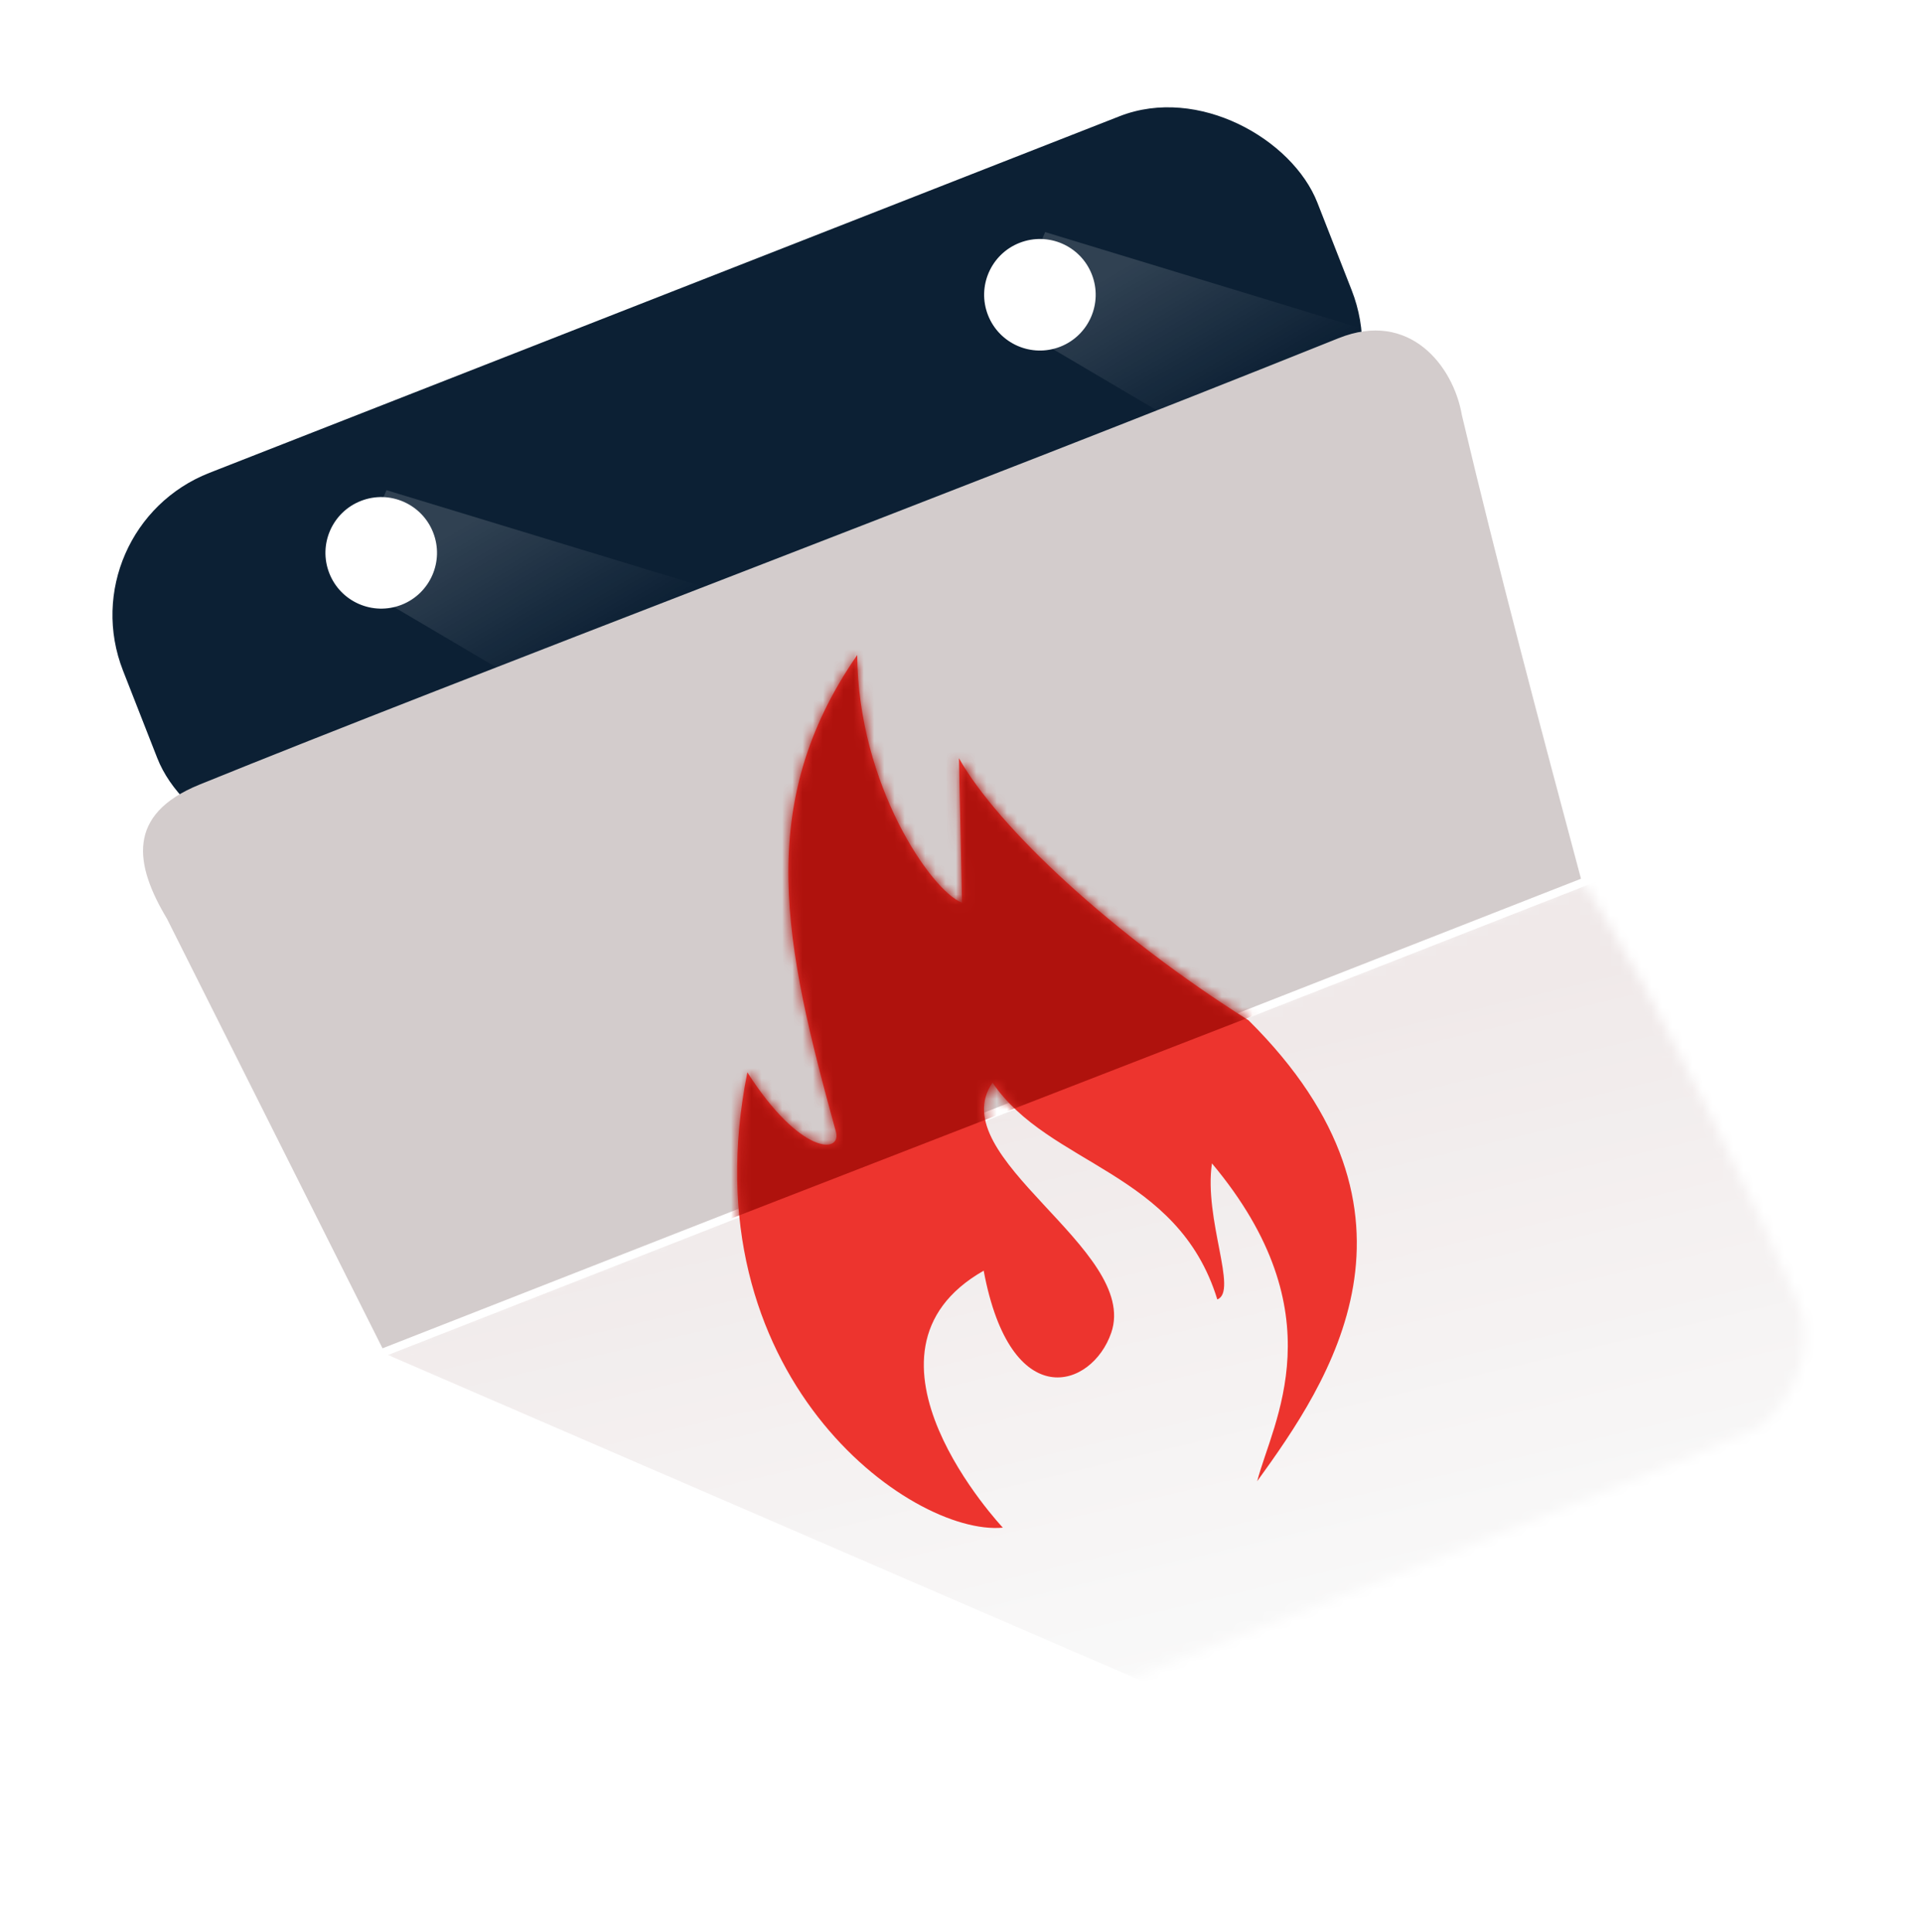
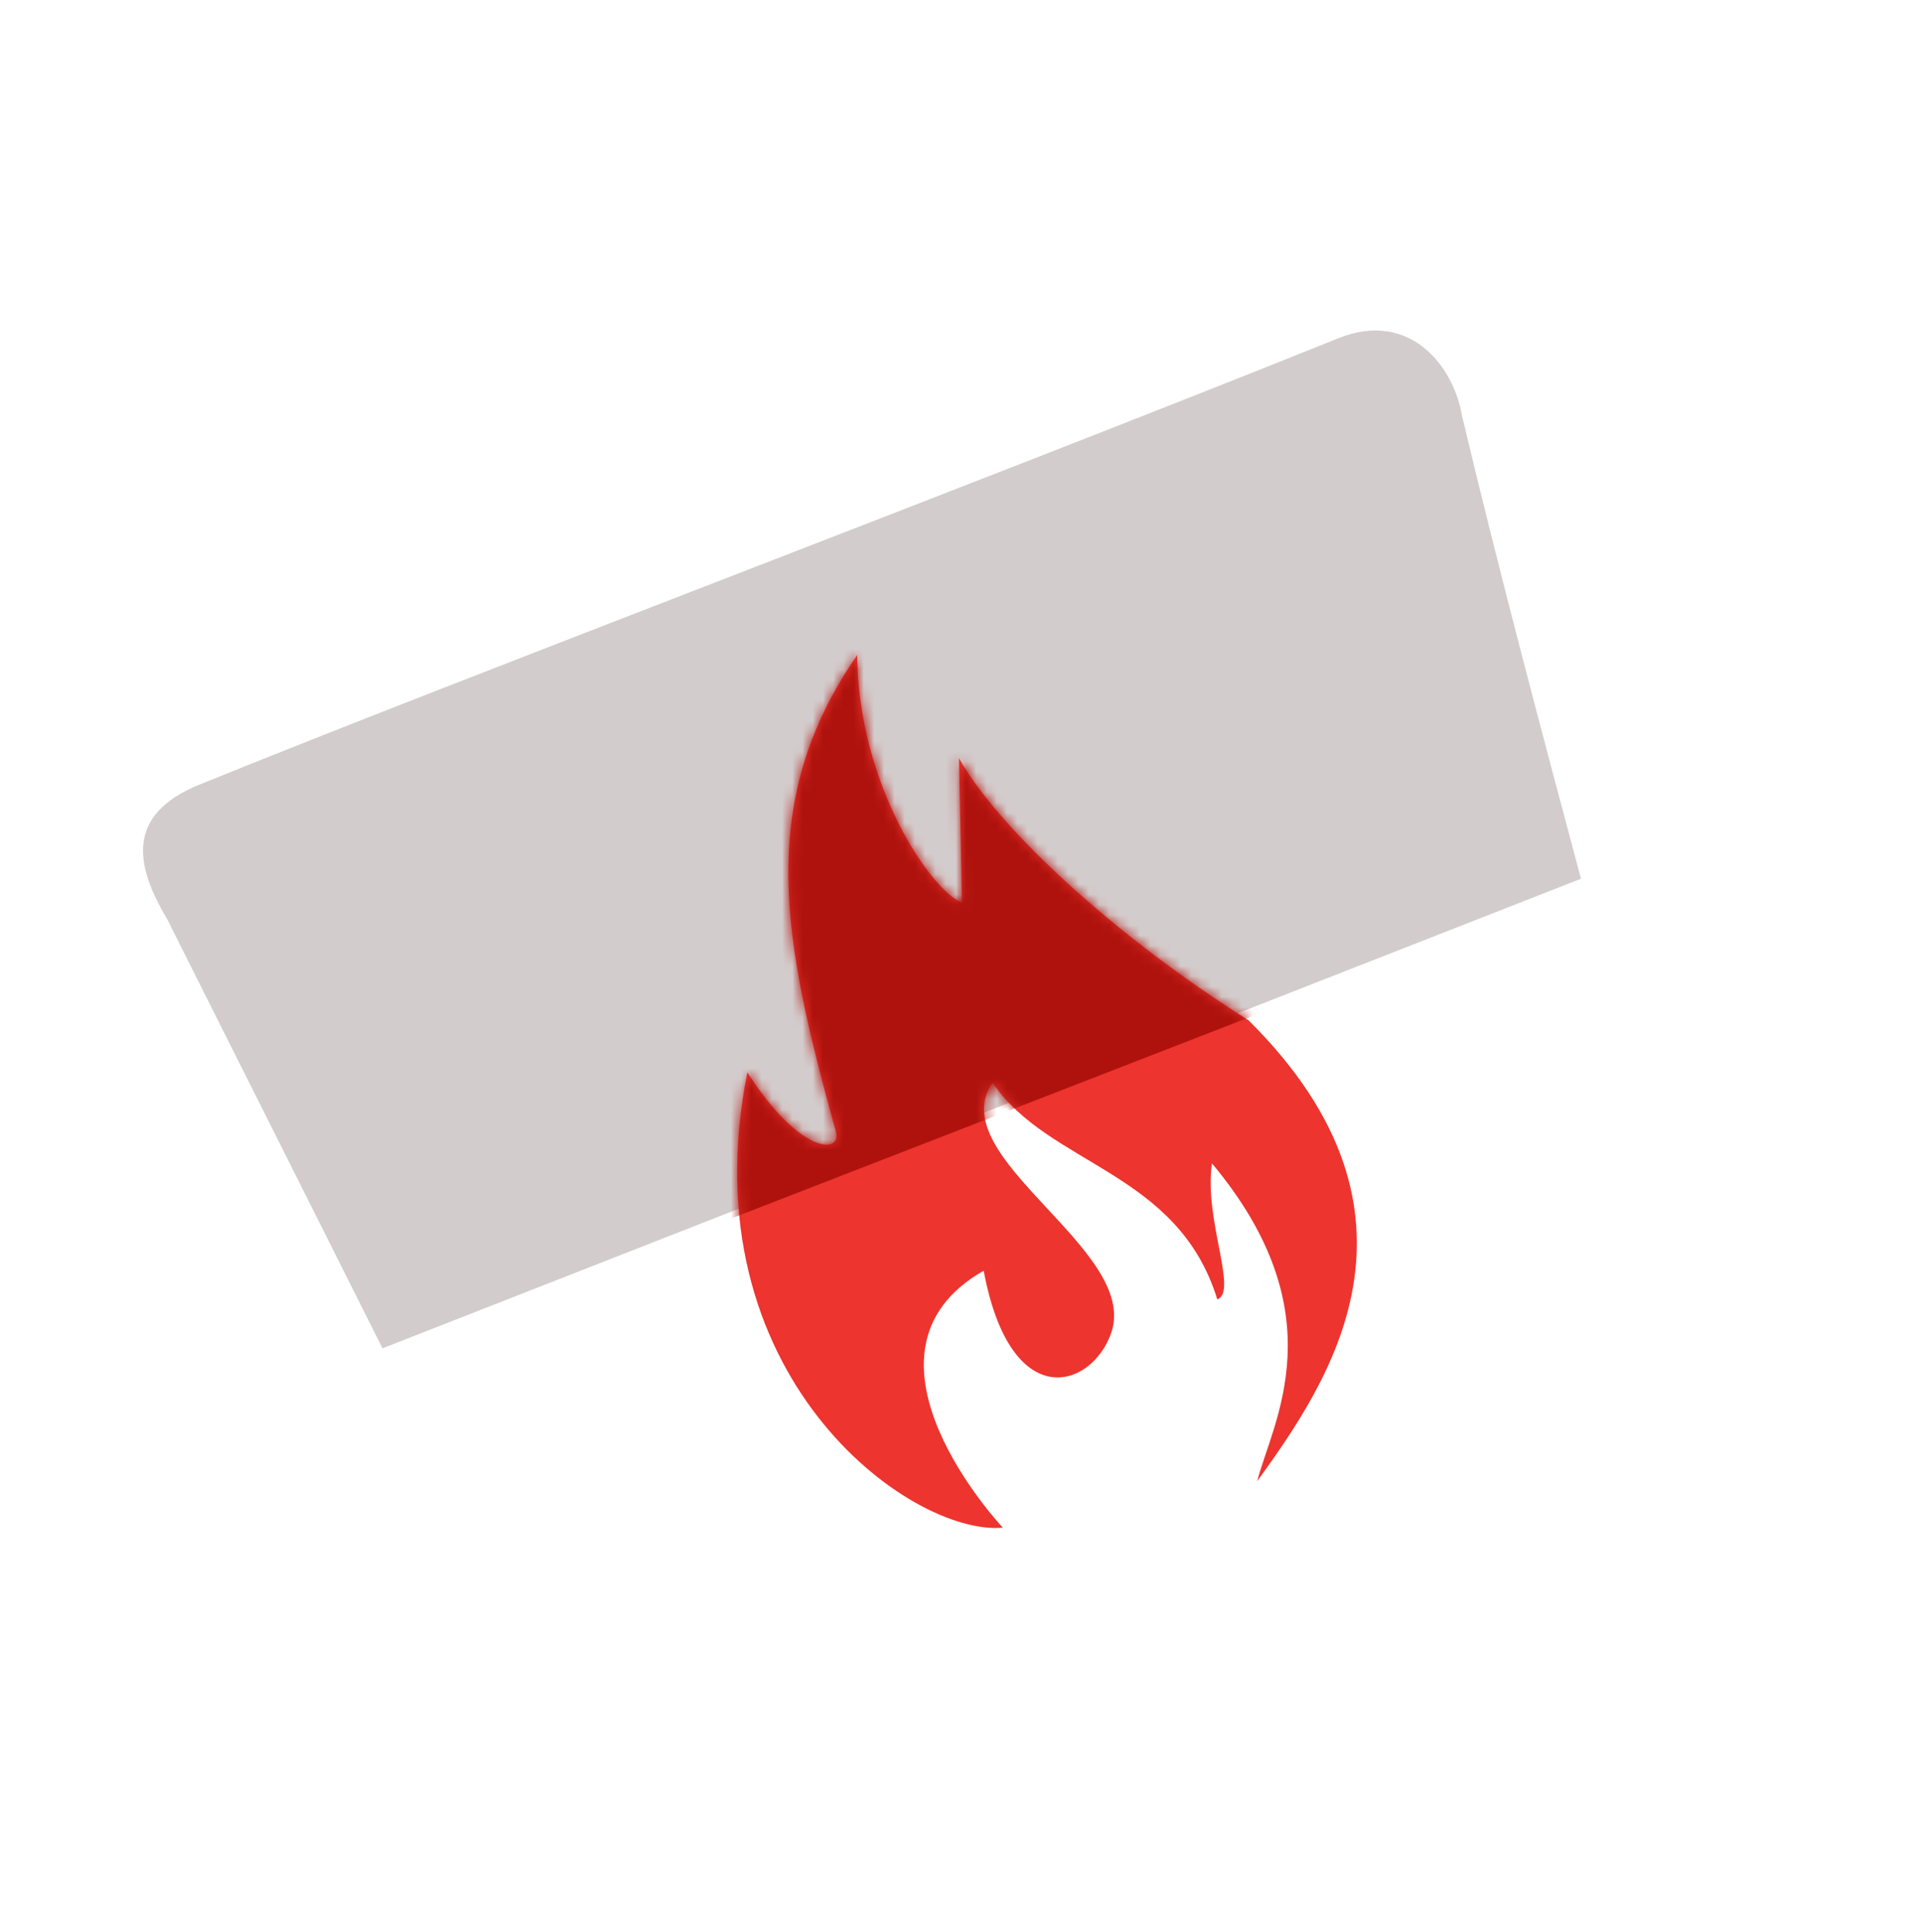
<svg xmlns="http://www.w3.org/2000/svg" width="188" height="189" viewBox="0 0 188 189" fill="none">
-   <rect x="6.586" y="51.697" width="125.475" height="39.05" rx="14.931" transform="rotate(-21.396 6.586 51.697)" fill="#0C2034" />
  <path opacity="0.5" d="M33.984 56.69L58.648 71.235L82.976 61.703L37.805 47.946L33.984 56.69Z" fill="url(#paint0_linear)" />
  <g filter="url(#filter0_d)">
    <circle cx="37.289" cy="52.928" r="5.455" transform="rotate(-21.396 37.289 52.928)" fill="white" />
  </g>
  <path opacity="0.5" d="M98.413 31.446L123.077 45.99L147.405 36.459L102.234 22.702L98.413 31.446Z" fill="url(#paint1_linear)" />
  <g filter="url(#filter1_d)">
    <circle cx="101.719" cy="27.684" r="5.455" transform="rotate(-21.396 101.719 27.684)" fill="white" />
  </g>
  <g filter="url(#filter2_i)">
-     <path d="M50.767 176.611L37.37 131.842L154.599 85.911C161.721 96.74 173.453 121.388 175.883 127.59C178.313 133.792 174.419 140.036 172.43 140.815C136.225 155.977 68.969 181.352 62.018 184.076C57.308 185.921 51.602 179.265 50.767 176.611Z" fill="white" />
-   </g>
+     </g>
  <mask id="mask0" maskUnits="userSpaceOnUse" x="33" y="84" width="147" height="103">
-     <path d="M50.767 176.611L37.37 131.842L154.705 86.084C161.827 96.914 173.453 121.388 175.883 127.59C178.313 133.792 172.776 139.386 171.84 139.753C135.635 154.914 68.966 180.214 62.016 182.937C57.306 184.782 51.602 179.265 50.767 176.611Z" fill="#C4C4C4" fill-opacity="0.6" />
-   </mask>
+     </mask>
  <g mask="url(#mask0)">
    <path d="M37.952 132.539L112.398 164.738L116.19 167.724L185.431 140.595L157.32 85.77L37.952 132.539Z" fill="url(#paint2_linear)" />
  </g>
  <path d="M16.332 89.864L37.415 131.885L154.644 85.954C150.878 71.886 146.399 55.005 142.991 40.596C142.161 35.772 137.857 30.296 130.93 33.08C94.429 47.75 45.175 66.322 19.518 76.743C12.335 79.661 13.16 84.571 16.332 89.864Z" fill="#D3CCCC" />
  <path d="M73.102 104.889C67.19 134.496 89.051 150.266 98.094 149.427C98.094 149.427 82.026 132.379 96.219 124.292C98.852 138.404 106.822 135.841 108.699 130.353C111.491 122.186 92.06 113.199 97.083 105.893C102.582 114.039 115.202 114.517 119.07 127.102C121.121 126.333 117.742 119.306 118.546 113.795C130.874 128.524 124.46 139.116 122.972 144.884C129.996 135.162 141.257 118.783 122.125 99.8C108.899 91.468 97.62 80.953 93.799 74.163L94.1 88.297C91.129 87.179 83.94 76.796 83.848 64.071C73.709 78.718 76.738 92.468 81.759 110.682C82.374 112.911 78.251 112.953 73.102 104.889Z" fill="#ED342E" />
  <mask id="mask1" maskUnits="userSpaceOnUse" x="54" y="54" width="87" height="105">
    <path d="M73.102 104.889C67.19 134.496 89.051 150.265 98.094 149.427C98.094 149.427 82.026 132.378 96.219 124.292C98.852 138.403 106.822 135.84 108.699 130.352C111.491 122.186 92.06 113.198 97.083 105.893C102.582 114.038 115.202 114.517 119.07 127.102C121.121 126.333 117.742 119.306 118.546 113.794C130.874 128.524 124.46 139.116 122.972 144.884C129.996 135.162 141.257 118.783 122.125 99.8C108.899 91.468 97.62 80.952 93.799 74.162L94.1 88.297C91.129 87.178 83.94 76.795 83.848 64.071C73.709 78.717 76.738 92.468 81.759 110.681C82.374 112.911 78.251 112.953 73.102 104.889Z" fill="#ED342E" />
  </mask>
  <g mask="url(#mask1)">
    <rect x="34.045" y="75.006" width="96" height="54.75" transform="rotate(-21.223 34.045 75.006)" fill="#AF120D" />
  </g>
  <defs>
    <filter id="filter0_d" x="27.923" y="44.71" width="18.733" height="18.733" filterUnits="userSpaceOnUse" color-interpolation-filters="sRGB">
      <feFlood flood-opacity="0" result="BackgroundImageFix" />
      <feColorMatrix in="SourceAlpha" type="matrix" values="0 0 0 0 0 0 0 0 0 0 0 0 0 0 0 0 0 0 127 0" />
      <feOffset dy="1.149" />
      <feGaussianBlur stdDeviation="1.149" />
      <feColorMatrix type="matrix" values="0 0 0 0 0 0 0 0 0 0 0 0 0 0 0 0 0 0 0.5 0" />
      <feBlend mode="normal" in2="BackgroundImageFix" result="effect1_dropShadow" />
      <feBlend mode="normal" in="SourceGraphic" in2="effect1_dropShadow" result="shape" />
    </filter>
    <filter id="filter1_d" x="92.352" y="19.466" width="18.733" height="18.733" filterUnits="userSpaceOnUse" color-interpolation-filters="sRGB">
      <feFlood flood-opacity="0" result="BackgroundImageFix" />
      <feColorMatrix in="SourceAlpha" type="matrix" values="0 0 0 0 0 0 0 0 0 0 0 0 0 0 0 0 0 0 127 0" />
      <feOffset dy="1.149" />
      <feGaussianBlur stdDeviation="1.149" />
      <feColorMatrix type="matrix" values="0 0 0 0 0 0 0 0 0 0 0 0 0 0 0 0 0 0 0.5 0" />
      <feBlend mode="normal" in2="BackgroundImageFix" result="effect1_dropShadow" />
      <feBlend mode="normal" in="SourceGraphic" in2="effect1_dropShadow" result="shape" />
    </filter>
    <filter id="filter2_i" x="33.77" y="84.228" width="146.293" height="103.055" filterUnits="userSpaceOnUse" color-interpolation-filters="sRGB">
      <feFlood flood-opacity="0" result="BackgroundImageFix" />
      <feBlend mode="normal" in="SourceGraphic" in2="BackgroundImageFix" result="shape" />
      <feColorMatrix in="SourceAlpha" type="matrix" values="0 0 0 0 0 0 0 0 0 0 0 0 0 0 0 0 0 0 127 0" result="hardAlpha" />
      <feOffset dy="-1.149" />
      <feComposite in2="hardAlpha" operator="arithmetic" k2="-1" k3="1" />
      <feColorMatrix type="matrix" values="0 0 0 0 0.879 0 0 0 0 0.832 0 0 0 0 0.832 0 0 0 1 0" />
      <feBlend mode="normal" in2="shape" result="effect1_innerShadow" />
    </filter>
    <linearGradient id="paint0_linear" x1="40.133" y1="54.281" x2="48.666" y2="68.978" gradientUnits="userSpaceOnUse">
      <stop stop-color="white" stop-opacity="0.3" />
      <stop offset="1" stop-color="white" stop-opacity="0" />
    </linearGradient>
    <linearGradient id="paint1_linear" x1="104.562" y1="29.037" x2="113.095" y2="43.734" gradientUnits="userSpaceOnUse">
      <stop stop-color="white" stop-opacity="0.3" />
      <stop offset="1" stop-color="white" stop-opacity="0" />
    </linearGradient>
    <linearGradient id="paint2_linear" x1="100.51" y1="108.028" x2="113.636" y2="163.174" gradientUnits="userSpaceOnUse">
      <stop stop-color="#E6DBDB" />
      <stop offset="1" stop-color="#F5F5F5" />
    </linearGradient>
  </defs>
</svg>